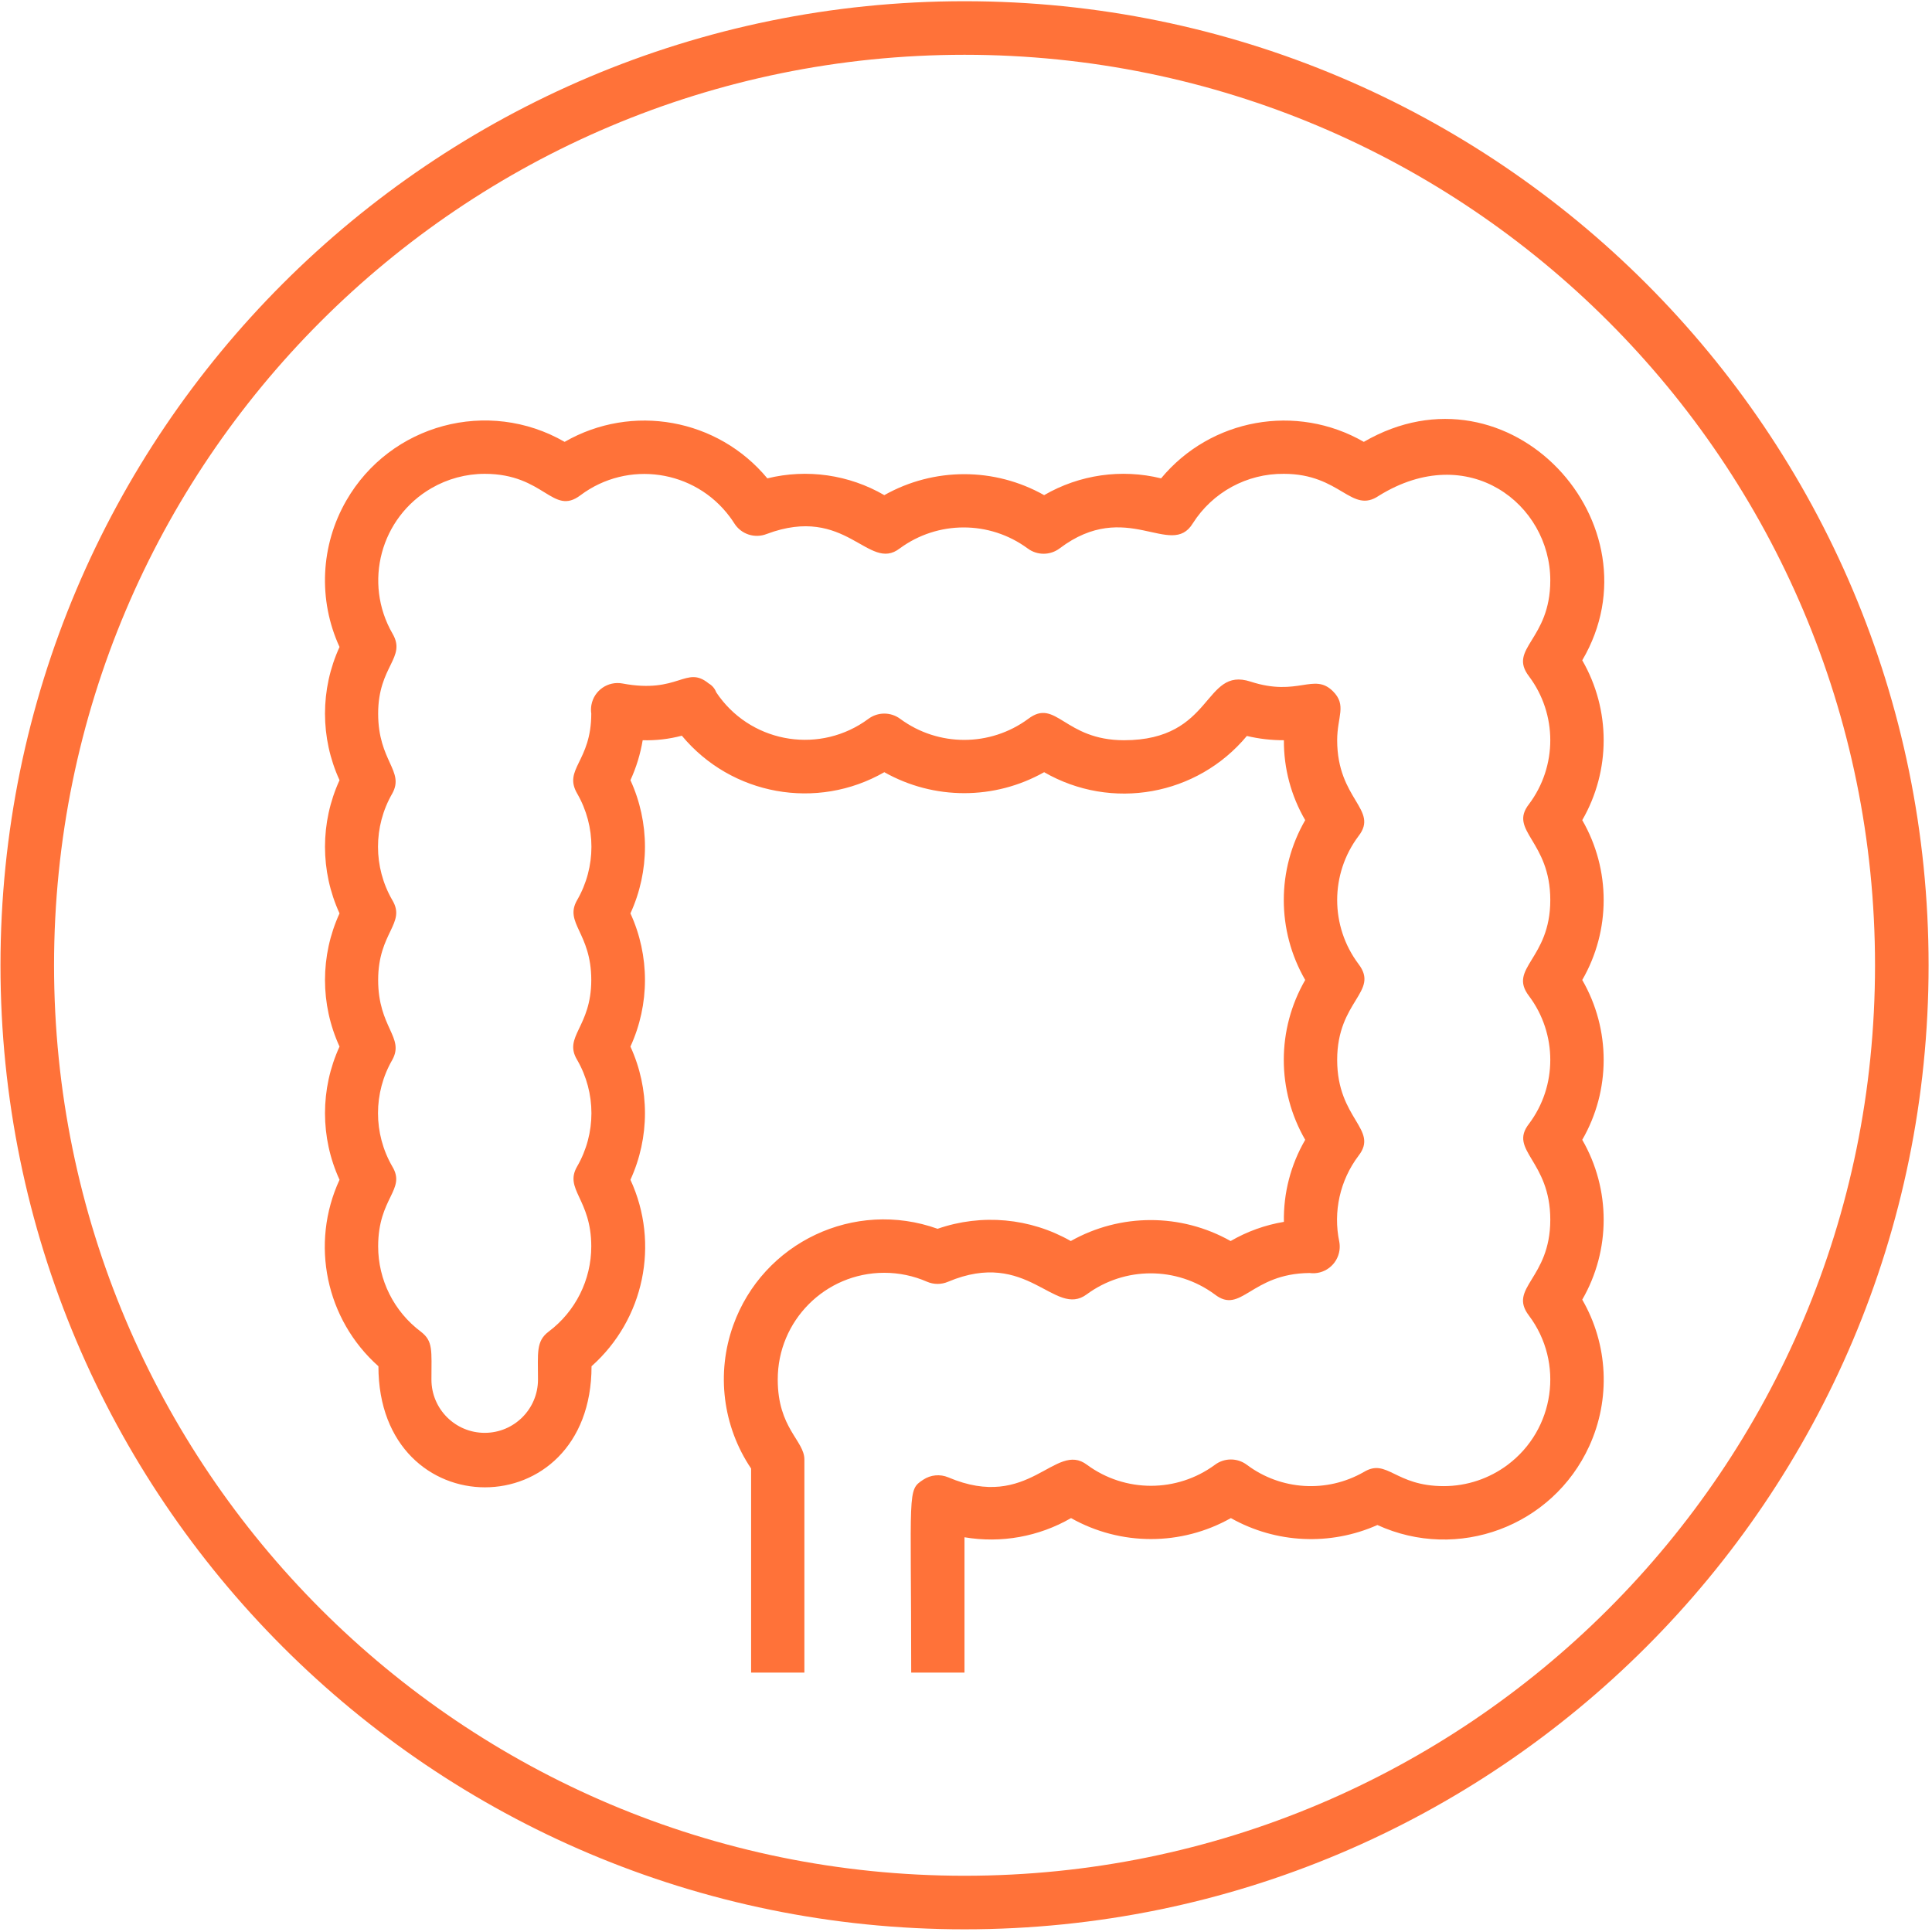
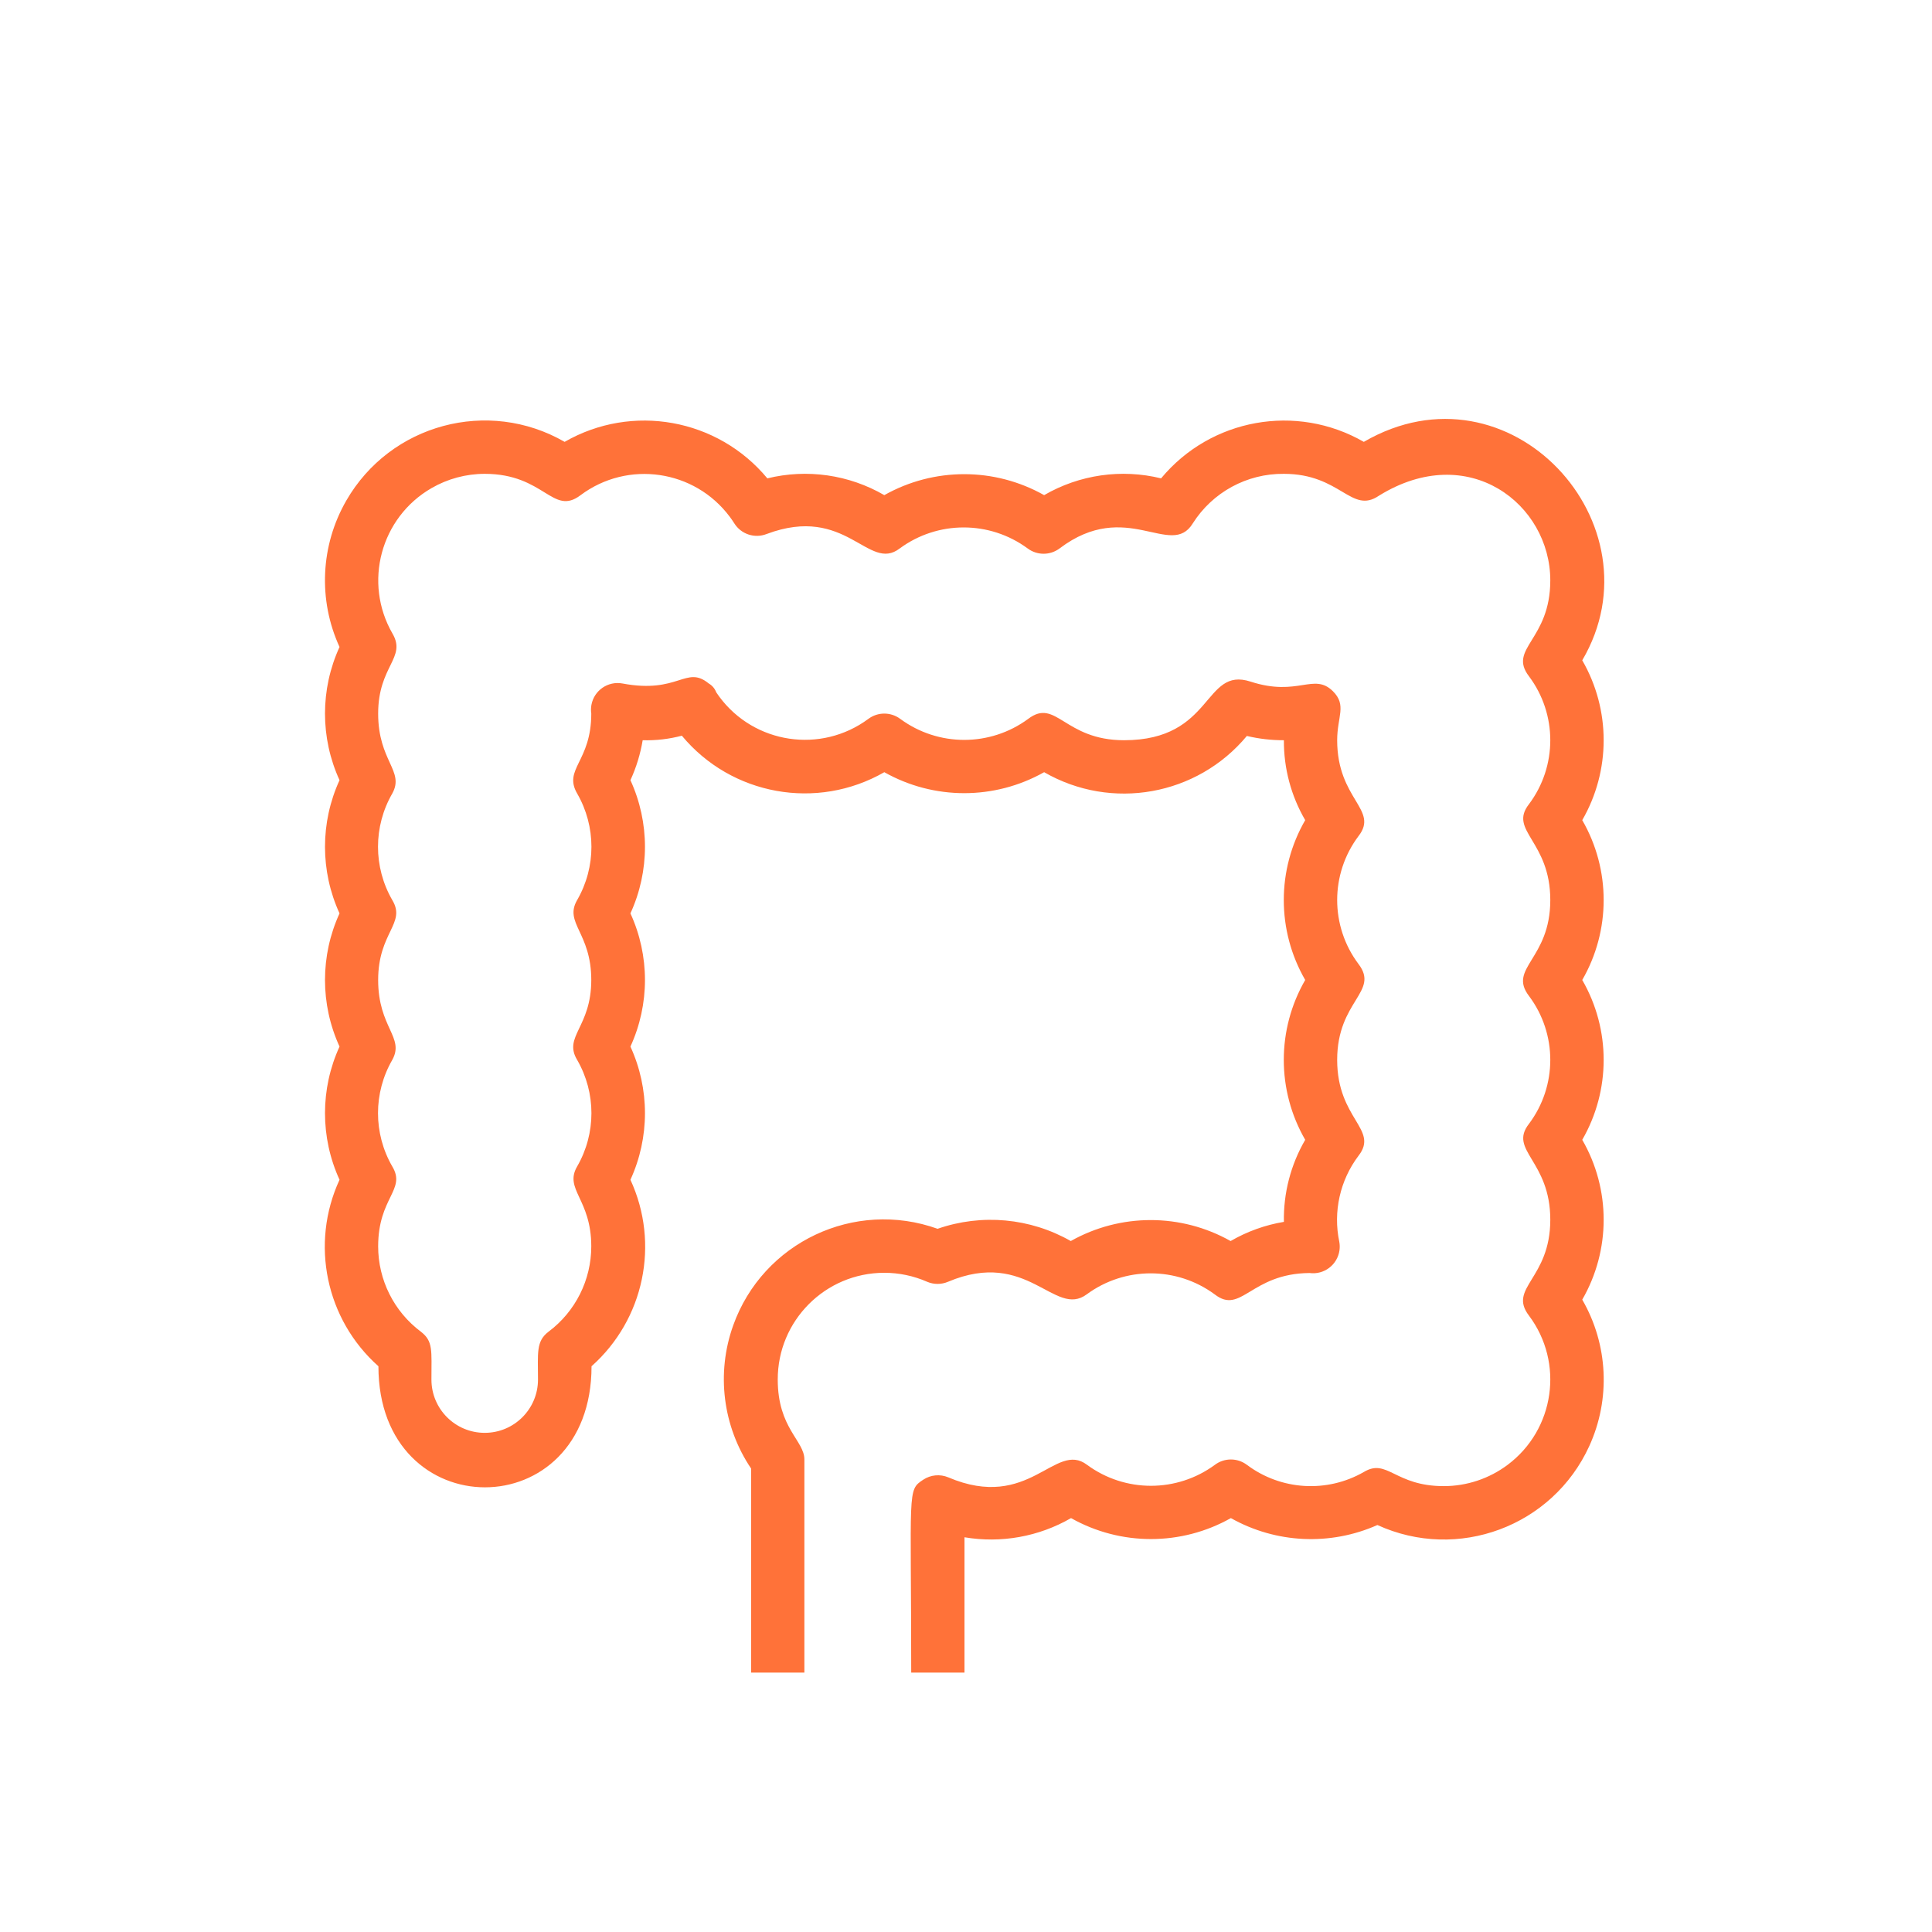
<svg xmlns="http://www.w3.org/2000/svg" width="541px" height="541px" viewBox="0 0 541 541" version="1.1">
  <title>icn-colon</title>
  <g id="Page-1" stroke="none" stroke-width="1" fill="none" fill-rule="evenodd">
    <g id="icn-colon" transform="translate(7, 7)">
-       <path d="M0.635,263.296 C0.635,408.246 118.14,525.751 263.09,525.751 C408.04,525.751 525.545,408.246 525.545,263.296 C525.545,118.346 408.04,0.841 263.09,0.841 C118.14,0.841 0.635,118.346 0.635,263.296 Z" id="Stroke-1" stroke="#FF7239" stroke-width="15" />
      <path d="M218.244,461.363 L218.244,401.687 C218.244,396.389 210.785,392.959 210.785,379.308 C210.75,362.829 224.082,349.442 240.561,349.408 C244.716,349.399 248.828,350.259 252.633,351.93 C254.493,352.719 256.591,352.719 258.452,351.93 C280.83,342.457 288.289,362.151 297.315,355.437 C307.966,347.603 322.473,347.603 333.122,355.437 C340.582,361.255 343.192,349.618 359.678,349.469 C363.76,350.031 367.522,347.176 368.084,343.096 C368.192,342.312 368.173,341.519 368.033,340.741 C366.26,332.312 368.219,323.526 373.404,316.647 C379.221,309.188 367.435,306.428 367.435,289.793 C367.435,273.158 379.37,270.771 373.404,262.938 C365.447,252.329 365.447,237.742 373.404,227.132 C379.221,219.673 367.435,216.912 367.435,200.279 C367.435,193.639 370.195,190.506 366.243,186.553 C360.872,181.256 356.471,188.194 343.192,183.868 C329.914,179.541 332.973,200.279 307.76,200.279 C290.976,200.279 288.738,188.343 280.904,194.31 C270.255,202.145 255.749,202.145 245.099,194.31 C242.446,192.321 238.799,192.321 236.148,194.31 C222.901,204.113 204.215,201.321 194.412,188.076 C194.117,187.674 193.829,187.267 193.554,186.851 C193.165,185.812 192.425,184.942 191.464,184.389 C185.049,179.167 183.109,187.374 167.296,184.389 C163.244,183.644 159.356,186.326 158.611,190.377 C158.463,191.184 158.448,192.008 158.569,192.819 C158.569,206.321 150.661,208.334 154.614,215.197 C159.945,224.429 159.945,235.804 154.614,245.036 C150.885,251.451 158.569,254.137 158.569,267.414 C158.569,280.692 150.661,283.228 154.614,289.793 C159.945,299.024 159.945,310.399 154.614,319.63 C150.885,326.046 158.569,328.731 158.569,342.01 C158.569,351.401 154.147,360.245 146.632,365.88 C143.053,368.565 143.649,371.848 143.649,379.308 C143.649,387.546 136.97,394.226 128.73,394.226 C120.49,394.226 113.811,387.546 113.811,379.308 C113.811,371.101 114.332,368.565 110.826,365.88 C103.314,360.245 98.891,351.401 98.891,342.01 C98.891,328.284 106.799,326.195 102.846,319.63 C97.516,310.399 97.516,299.024 102.846,289.793 C106.352,283.452 98.891,280.767 98.891,267.414 C98.891,254.061 106.799,251.6 102.846,245.036 C97.516,235.804 97.516,224.429 102.846,215.197 C106.352,208.857 98.891,206.172 98.891,192.819 C98.891,179.465 106.874,177.228 102.919,170.44 C94.68,156.168 99.57,137.919 113.841,129.68 C118.368,127.067 123.502,125.688 128.73,125.683 C145.513,125.683 147.751,137.618 155.584,131.65 C168.787,121.788 187.484,124.498 197.345,137.702 C197.796,138.304 198.222,138.923 198.625,139.558 C200.53,142.589 204.317,143.84 207.651,142.542 C230.03,134.112 236.148,153.357 244.95,146.57 C255.6,138.734 270.106,138.734 280.755,146.57 C283.408,148.559 287.055,148.559 289.707,146.57 C308.43,132.397 320.887,149.554 327.005,139.558 C332.533,130.827 342.183,125.579 352.517,125.683 C368.479,125.683 371.389,137.095 379.147,131.799 C404.212,116.284 427.113,134.186 427.113,155.52 C427.113,172.304 415.176,174.542 421.144,182.375 C429.101,192.984 429.101,207.571 421.144,218.181 C415.325,225.641 427.113,228.4 427.113,245.036 C427.113,261.671 415.176,264.058 421.144,271.889 C429.101,282.498 429.101,297.087 421.144,307.695 C415.325,315.156 427.113,317.916 427.113,334.55 C427.113,351.185 415.176,353.572 421.144,361.404 C431.031,374.587 428.361,393.291 415.176,403.178 C410.012,407.051 403.729,409.146 397.274,409.146 C383.548,409.146 381.459,401.238 374.896,405.192 C364.557,411.12 351.682,410.329 342.147,403.178 C339.495,401.188 335.849,401.188 333.197,403.178 C322.546,411.012 308.039,411.012 297.39,403.178 C288.438,396.389 281.277,416.382 258.526,406.683 C256.224,405.721 253.591,405.973 251.514,407.356 C246.964,410.339 248.157,410.041 248.157,461.363 L263.077,461.363 L263.077,423.467 C273.344,425.204 283.897,423.305 292.914,418.098 C306.807,425.926 323.781,425.926 337.671,418.098 C350.272,425.195 365.486,425.913 378.7,420.036 C401.178,430.32 427.736,420.433 438.019,397.955 C444.051,384.771 443.322,369.481 436.063,356.928 C444.058,343.08 444.058,326.019 436.063,312.171 C444.058,298.324 444.058,281.262 436.063,267.414 C444.058,253.566 444.058,236.505 436.063,222.656 C444.058,208.809 444.058,191.748 436.063,177.899 C458.442,139.856 415.774,93.01 374.896,116.731 C356.007,105.865 332.039,110.18 318.127,126.951 C307.015,124.222 295.277,125.907 285.38,131.65 C271.488,123.82 254.516,123.82 240.624,131.65 C230.726,125.907 218.988,124.222 207.875,126.951 C193.964,110.18 169.995,105.865 151.108,116.731 C129.694,104.386 102.325,111.74 89.98,133.155 C82.742,145.712 82.031,160.996 88.076,174.169 C82.648,186.011 82.648,199.627 88.076,211.468 C82.648,223.308 82.648,236.924 88.076,248.766 C82.648,260.606 82.648,274.223 88.076,286.062 C82.648,297.904 82.648,311.521 88.076,323.361 C79.805,341.264 84.228,362.473 98.966,375.577 C98.966,420.783 158.643,420.783 158.643,375.577 C173.381,362.473 177.804,341.264 169.534,323.361 C174.96,311.521 174.96,297.904 169.534,286.062 C174.96,274.223 174.96,260.606 169.534,248.766 C174.96,236.924 174.96,223.308 169.534,211.468 C171.167,207.906 172.321,204.143 172.965,200.279 C176.662,200.386 180.356,199.958 183.93,199.01 C197.833,215.742 221.754,220.054 240.624,209.23 C254.516,217.06 271.488,217.06 285.38,209.23 C304.25,220.113 328.216,215.829 342.147,199.084 C345.545,199.891 349.026,200.291 352.517,200.279 C352.464,208.137 354.526,215.867 358.485,222.656 C350.488,236.505 350.488,253.566 358.485,267.414 C350.488,281.262 350.488,298.324 358.485,312.171 C354.432,319.14 352.368,327.087 352.517,335.147 C347.26,336.022 342.205,337.841 337.598,340.517 C323.705,332.688 306.731,332.688 292.841,340.517 C281.486,334.045 267.887,332.793 255.542,337.087 C232.272,328.75 206.649,340.858 198.314,364.13 C193.513,377.531 195.375,392.416 203.326,404.223 L203.326,461.363" id="Fill-3" fill="#FF7239" />
    </g>
  </g>
</svg>